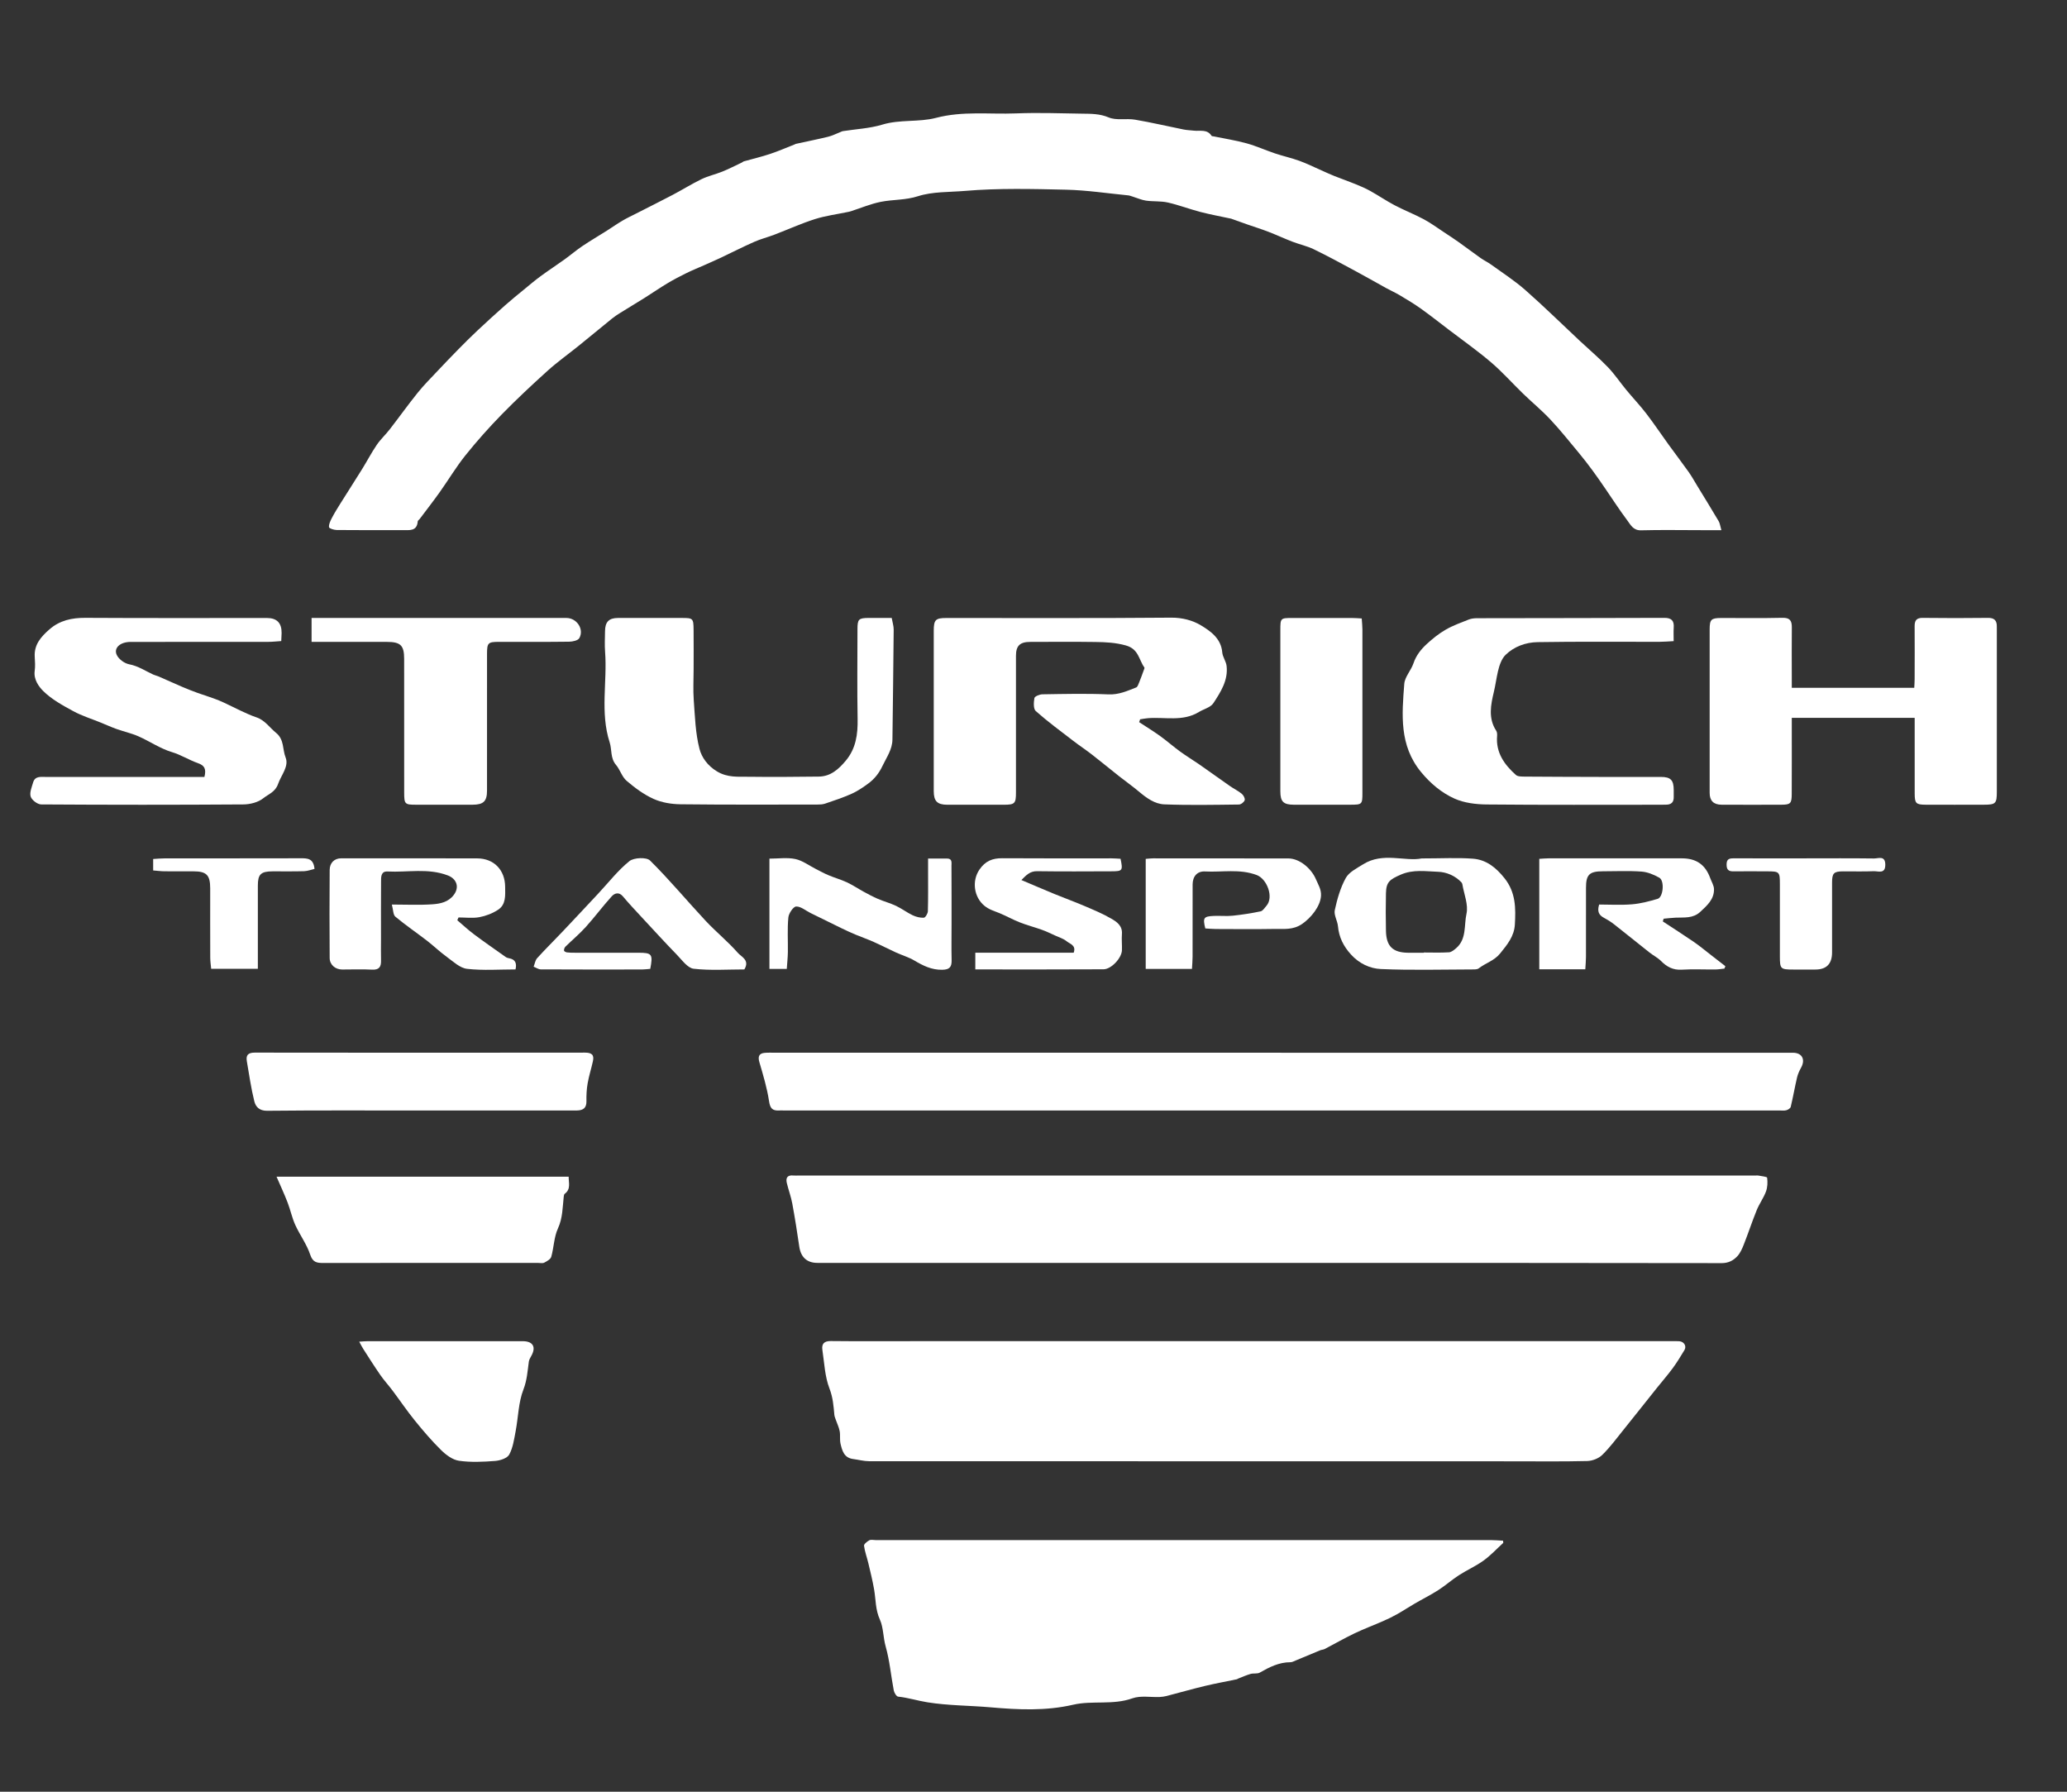
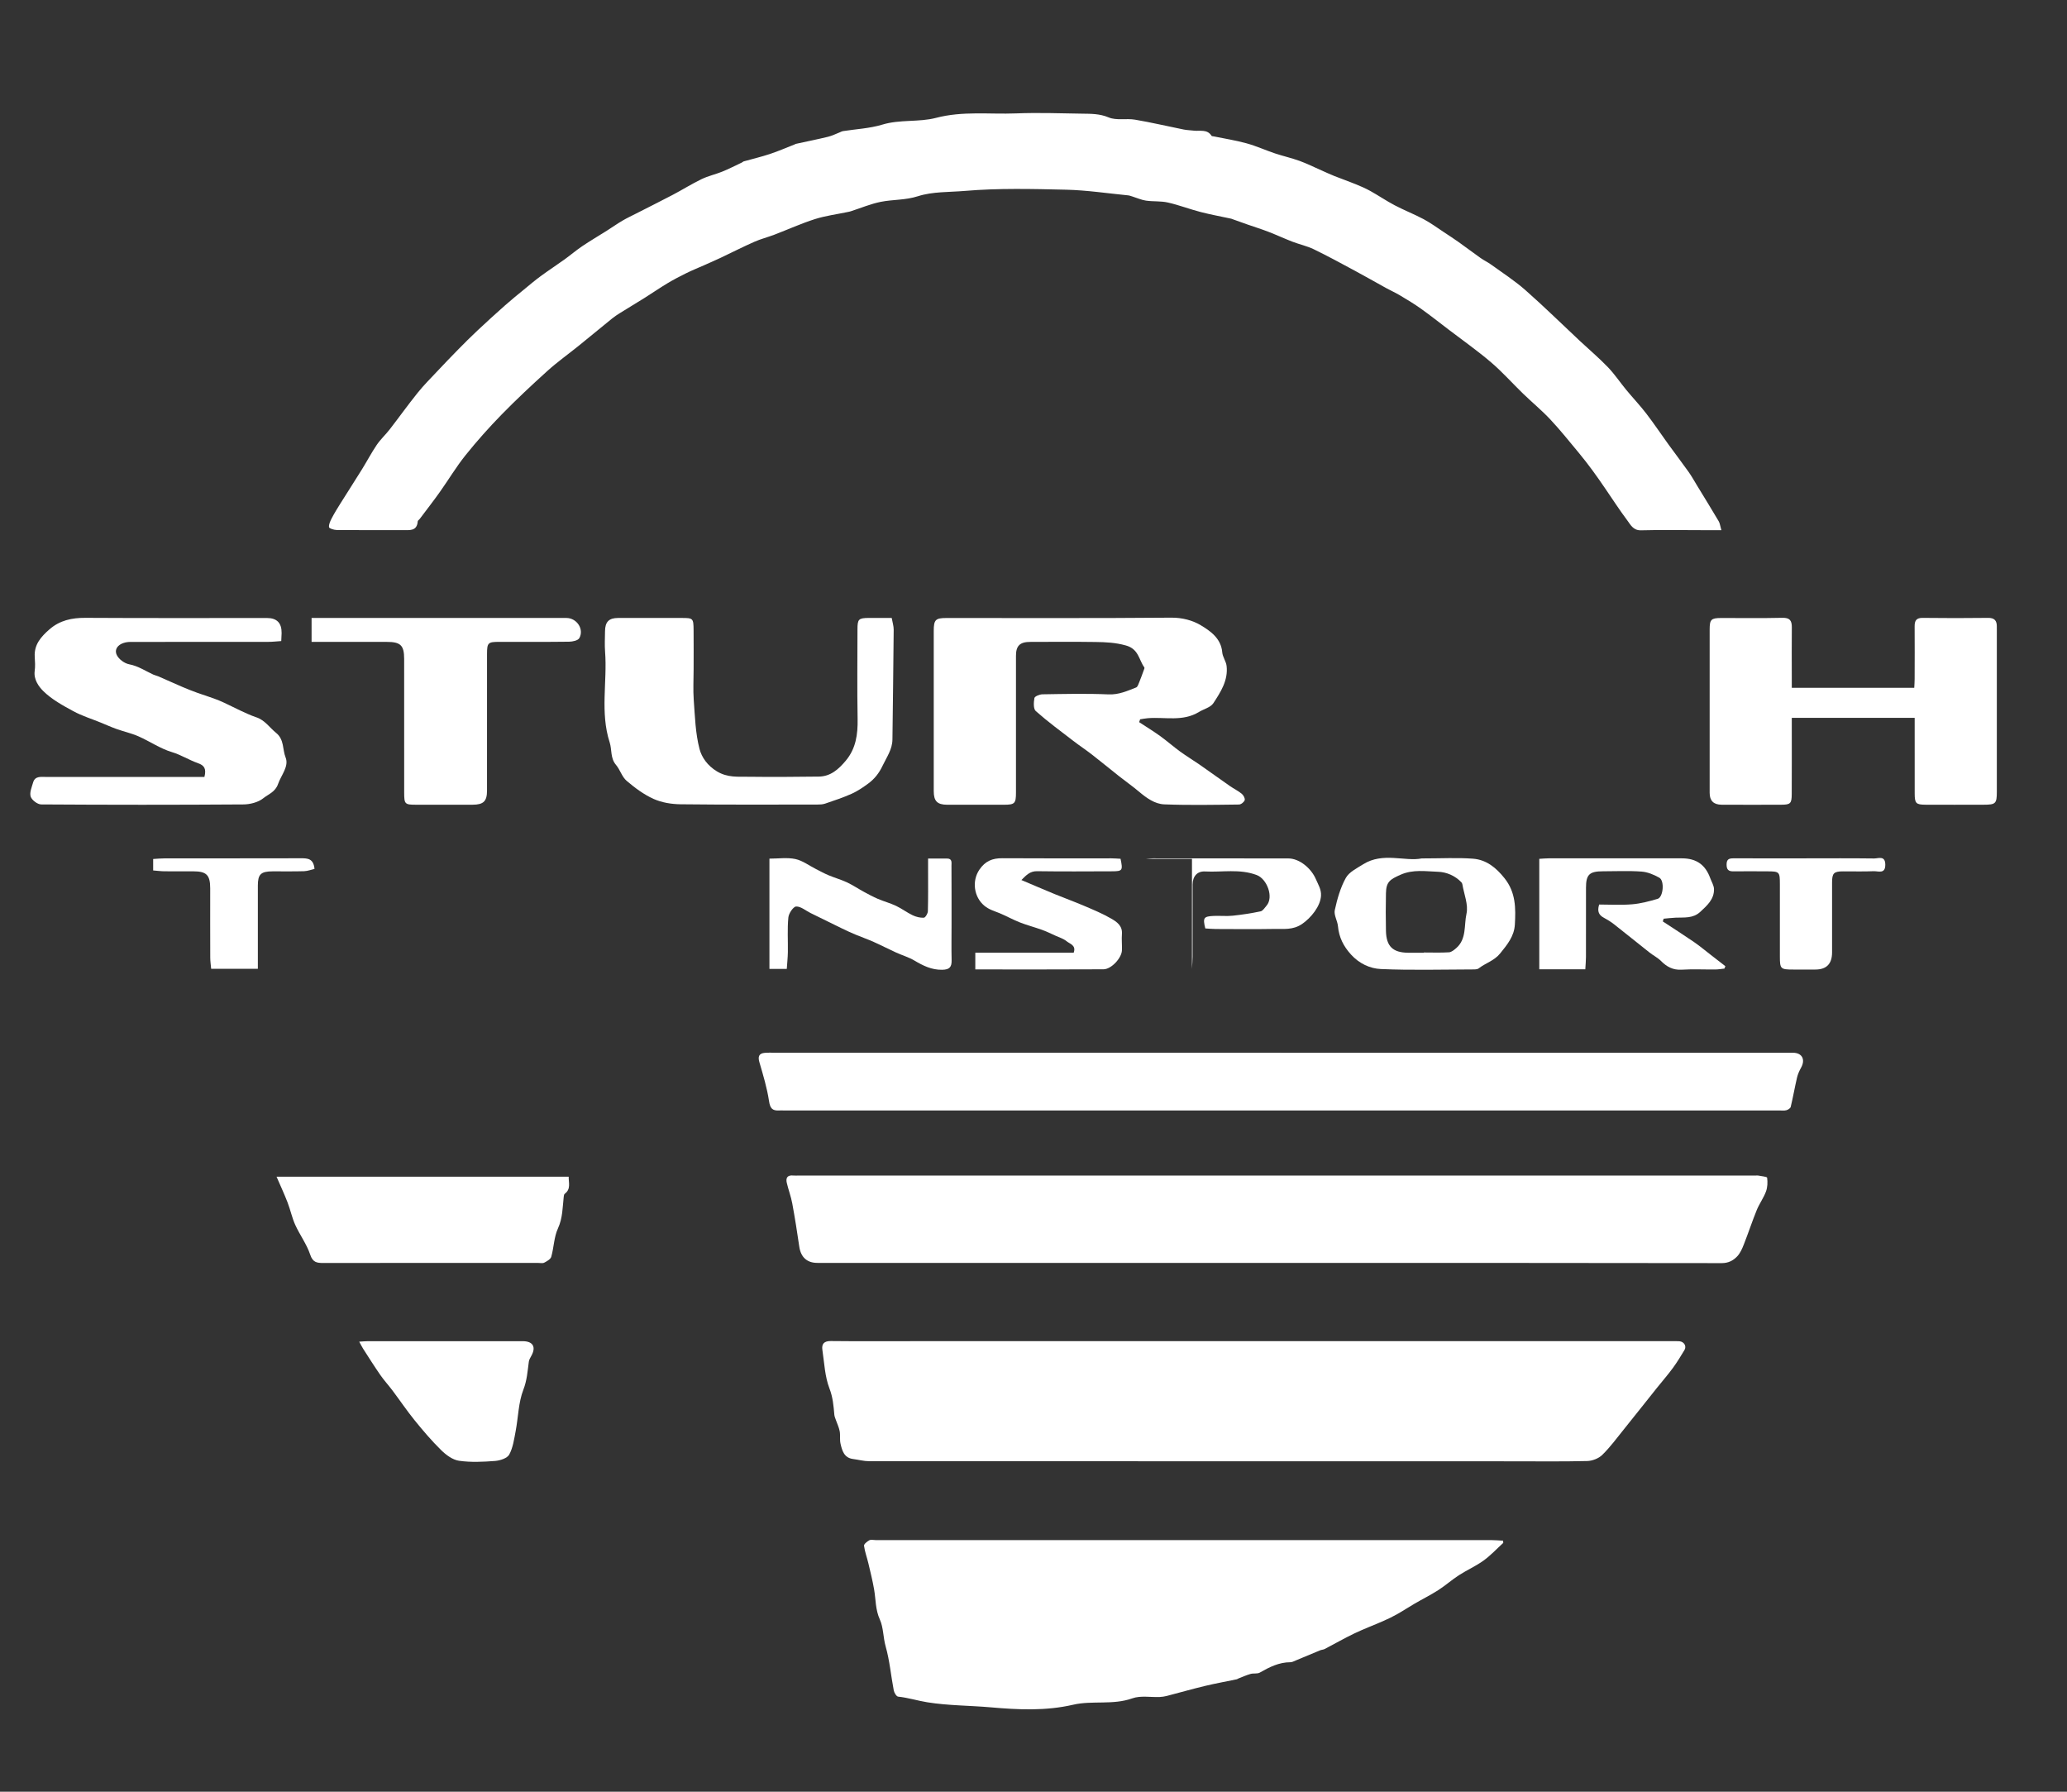
<svg xmlns="http://www.w3.org/2000/svg" width="150" height="130" viewBox="0 0 150 130" fill="none">
  <rect x="0" y="0" width="150" height="130" fill="#333333" stroke="none" />
  <g clip-path="url(#clip0_658_70)">
    <path d="M124.917 38.466C124.33 38.466 123.878 38.466 123.426 38.466C121.98 38.466 120.533 38.438 119.089 38.477C118.521 38.492 118.332 38.08 118.089 37.755C117.521 36.998 117.008 36.198 116.471 35.418C116.172 34.984 115.875 34.548 115.561 34.125C115.244 33.697 114.919 33.272 114.579 32.864C113.898 32.046 113.233 31.21 112.505 30.434C111.886 29.773 111.182 29.194 110.529 28.563C109.75 27.809 109.029 26.991 108.205 26.289C107.216 25.446 106.15 24.694 105.115 23.906C104.451 23.399 103.794 22.881 103.115 22.396C102.632 22.052 102.122 21.745 101.612 21.441C101.285 21.245 100.935 21.089 100.6 20.906C99.835 20.485 99.078 20.049 98.308 19.636C97.323 19.106 96.341 18.57 95.336 18.084C94.846 17.847 94.298 17.732 93.787 17.535C93.198 17.308 92.626 17.04 92.039 16.814C91.541 16.622 91.032 16.465 90.528 16.289C90.171 16.164 89.814 16.035 89.458 15.907C89.422 15.895 89.389 15.876 89.351 15.868C88.61 15.707 87.86 15.572 87.125 15.382C86.326 15.175 85.551 14.874 84.747 14.693C84.236 14.578 83.689 14.632 83.165 14.557C82.832 14.509 82.514 14.361 82.187 14.261C82.08 14.228 81.972 14.185 81.862 14.174C80.365 14.028 78.869 13.799 77.369 13.764C74.918 13.707 72.451 13.645 70.015 13.852C68.885 13.948 67.682 13.895 66.618 14.236C65.705 14.53 64.805 14.468 63.916 14.645C63.179 14.792 62.473 15.093 61.753 15.325C61.682 15.349 61.607 15.364 61.535 15.379C60.735 15.547 59.914 15.652 59.139 15.897C58.139 16.215 57.176 16.654 56.193 17.029C55.711 17.212 55.205 17.339 54.735 17.547C53.914 17.909 53.114 18.319 52.303 18.702C51.907 18.888 51.505 19.062 51.107 19.24C50.675 19.431 50.235 19.608 49.811 19.816C49.342 20.047 48.876 20.29 48.429 20.558C47.875 20.89 47.343 21.258 46.796 21.602C46.2 21.975 45.594 22.337 44.997 22.709C44.797 22.834 44.6 22.964 44.418 23.111C43.61 23.765 42.811 24.429 42.003 25.082C41.246 25.693 40.45 26.259 39.729 26.909C38.592 27.936 37.471 28.984 36.4 30.08C35.478 31.024 34.597 32.014 33.772 33.043C33.098 33.885 32.543 34.82 31.916 35.701C31.446 36.363 30.944 37.006 30.455 37.656C30.411 37.716 30.319 37.766 30.315 37.824C30.26 38.563 29.711 38.46 29.232 38.462C27.633 38.466 26.036 38.47 24.437 38.455C24.24 38.453 23.892 38.346 23.878 38.252C23.85 38.048 23.969 37.806 24.073 37.603C24.261 37.242 24.475 36.894 24.692 36.548C25.215 35.711 25.753 34.883 26.273 34.044C26.636 33.46 26.955 32.847 27.34 32.279C27.612 31.878 27.98 31.542 28.279 31.157C28.962 30.275 29.611 29.367 30.31 28.498C30.744 27.956 31.239 27.463 31.715 26.956C32.214 26.425 32.718 25.898 33.229 25.379C33.697 24.904 34.168 24.43 34.655 23.975C35.315 23.356 35.985 22.747 36.661 22.148C37.103 21.756 37.561 21.387 38.018 21.012C38.418 20.683 38.815 20.346 39.232 20.04C39.798 19.623 40.387 19.24 40.96 18.829C41.398 18.514 41.811 18.159 42.258 17.858C42.842 17.465 43.448 17.111 44.043 16.735C44.419 16.497 44.782 16.239 45.165 16.014C45.492 15.821 45.837 15.661 46.175 15.488C47.061 15.035 47.953 14.593 48.832 14.131C49.53 13.763 50.201 13.341 50.911 12.998C51.387 12.767 51.918 12.653 52.411 12.453C52.894 12.258 53.36 12.017 53.832 11.795C53.882 11.772 53.923 11.723 53.975 11.708C54.61 11.529 55.254 11.379 55.88 11.17C56.483 10.97 57.066 10.715 57.658 10.483C57.693 10.469 57.725 10.444 57.761 10.437C58.539 10.266 59.319 10.111 60.093 9.923C60.387 9.851 60.665 9.709 60.95 9.598C61.019 9.572 61.085 9.528 61.155 9.516C62.114 9.365 63.105 9.322 64.025 9.043C65.314 8.651 66.672 8.88 67.921 8.553C69.858 8.043 71.796 8.304 73.73 8.228C75.325 8.165 76.926 8.221 78.523 8.247C79.172 8.257 79.8 8.244 80.454 8.519C81.014 8.755 81.736 8.576 82.368 8.683C83.553 8.883 84.723 9.162 85.903 9.398C86.143 9.447 86.393 9.448 86.637 9.479C87.085 9.534 87.601 9.351 87.921 9.855C87.943 9.889 88.026 9.884 88.082 9.896C88.876 10.059 89.683 10.184 90.464 10.4C91.164 10.593 91.832 10.898 92.523 11.13C93.108 11.326 93.715 11.459 94.296 11.669C94.839 11.866 95.36 12.126 95.889 12.359C96.204 12.498 96.516 12.645 96.837 12.773C97.344 12.974 97.86 13.153 98.365 13.359C98.73 13.507 99.097 13.664 99.442 13.856C100.04 14.189 100.608 14.578 101.214 14.896C101.901 15.257 102.629 15.539 103.314 15.904C103.829 16.179 104.304 16.53 104.793 16.853C105.154 17.09 105.515 17.326 105.868 17.576C106.4 17.954 106.919 18.35 107.451 18.725C107.692 18.894 107.962 19.02 108.201 19.192C109.039 19.799 109.916 20.363 110.69 21.044C112.048 22.239 113.339 23.511 114.661 24.747C115.336 25.378 116.044 25.975 116.683 26.64C117.172 27.149 117.569 27.748 118.021 28.294C118.497 28.871 119.015 29.416 119.471 30.009C120.03 30.736 120.54 31.502 121.078 32.245C121.56 32.911 122.06 33.564 122.536 34.234C122.761 34.551 122.95 34.894 123.153 35.227C123.679 36.088 124.21 36.948 124.723 37.816C124.812 37.967 124.83 38.16 124.917 38.462V38.466Z" fill="white" />
    <path d="M90.993 97.31C101.094 97.31 111.196 97.31 121.297 97.31C121.487 97.31 121.679 97.3 121.868 97.315C122.214 97.343 122.409 97.672 122.239 97.954C121.969 98.4 121.7 98.847 121.391 99.266C121.029 99.759 120.622 100.222 120.24 100.701C119.437 101.705 118.641 102.716 117.834 103.717C117.328 104.346 116.846 105.003 116.272 105.564C116.009 105.821 115.555 105.996 115.183 106.006C113.378 106.05 111.569 106.026 109.762 106.026C94.201 106.026 78.64 106.026 63.079 106.019C62.689 106.019 62.298 105.911 61.907 105.86C61.254 105.775 61.114 105.256 60.996 104.75C60.928 104.459 60.991 104.139 60.936 103.843C60.883 103.563 60.751 103.296 60.657 103.023C60.615 102.899 60.558 102.775 60.547 102.648C60.491 102.002 60.443 101.39 60.194 100.745C59.858 99.876 59.821 98.889 59.68 97.948C59.615 97.513 59.796 97.296 60.29 97.301C62.23 97.322 64.171 97.31 66.111 97.31C74.405 97.31 82.7 97.31 90.993 97.31Z" fill="white" />
    <path d="M92.072 91.63C81.153 91.63 70.235 91.63 59.317 91.63C58.557 91.63 58.114 91.214 58.003 90.45C57.85 89.401 57.686 88.354 57.493 87.313C57.4 86.81 57.215 86.326 57.097 85.827C57.007 85.448 57.156 85.244 57.574 85.29C57.706 85.303 57.84 85.291 57.972 85.291C81.122 85.291 104.272 85.291 127.422 85.291C127.479 85.291 127.539 85.281 127.593 85.292C127.819 85.341 128.228 85.37 128.239 85.452C128.283 85.777 128.268 86.144 128.155 86.451C127.982 86.917 127.674 87.334 127.485 87.797C127.15 88.62 126.874 89.467 126.547 90.293C126.428 90.598 126.287 90.923 126.068 91.155C125.78 91.458 125.433 91.647 124.942 91.647C113.985 91.627 103.028 91.632 92.071 91.632L92.072 91.63Z" fill="white" />
    <path d="M109.089 111.946C108.615 112.378 108.175 112.857 107.658 113.229C107.1 113.632 106.456 113.915 105.874 114.29C105.354 114.626 104.889 115.043 104.368 115.376C103.818 115.729 103.229 116.02 102.664 116.35C102.235 116.598 101.822 116.874 101.39 117.117C101.064 117.301 100.724 117.465 100.381 117.615C99.679 117.923 98.961 118.191 98.271 118.521C97.546 118.869 96.847 119.273 96.133 119.645C96.035 119.696 95.911 119.695 95.807 119.738C95.21 119.982 94.615 120.234 94.019 120.481C93.897 120.531 93.771 120.604 93.646 120.604C92.815 120.604 92.117 120.96 91.421 121.357C91.24 121.46 90.968 121.392 90.753 121.453C90.447 121.54 90.154 121.674 89.856 121.789C89.821 121.803 89.792 121.833 89.757 121.84C88.981 122.003 88.2 122.143 87.429 122.328C86.503 122.55 85.586 122.814 84.662 123.053C84.499 123.094 84.328 123.119 84.16 123.126C83.494 123.154 82.772 123.011 82.176 123.223C80.758 123.73 79.268 123.366 77.882 123.687C75.878 124.151 73.871 124.05 71.901 123.877C70.365 123.743 68.81 123.754 67.297 123.511C66.6 123.4 65.901 123.176 65.178 123.101C65.054 123.089 64.892 122.821 64.86 122.65C64.656 121.588 64.565 120.496 64.272 119.462C64.086 118.806 64.112 118.083 63.854 117.516C63.522 116.786 63.56 116.062 63.435 115.334C63.325 114.696 63.168 114.064 63.018 113.432C62.917 113.003 62.758 112.585 62.701 112.152C62.686 112.035 62.925 111.845 63.085 111.757C63.203 111.693 63.382 111.742 63.535 111.742C78.425 111.742 93.315 111.742 108.204 111.743C108.494 111.743 108.786 111.771 109.076 111.786C109.081 111.839 109.086 111.891 109.09 111.943L109.089 111.946Z" fill="white" />
    <path d="M92.977 76.383C105.189 76.383 117.401 76.383 129.614 76.383C129.785 76.383 129.957 76.381 130.128 76.383C130.786 76.394 131.031 76.883 130.696 77.478C130.571 77.701 130.465 77.944 130.407 78.189C130.243 78.893 130.12 79.606 129.951 80.308C129.926 80.413 129.758 80.52 129.636 80.553C129.476 80.597 129.297 80.571 129.125 80.571C105.042 80.571 80.96 80.571 56.877 80.571C56.763 80.571 56.647 80.564 56.535 80.571C56.05 80.599 55.886 80.413 55.808 79.893C55.664 78.938 55.381 77.999 55.108 77.067C54.993 76.672 55.071 76.431 55.483 76.392C55.729 76.369 55.978 76.38 56.225 76.38C68.477 76.38 80.727 76.38 92.978 76.38L92.977 76.383Z" fill="white" />
    <path d="M82.664 52.395C83.172 52.728 83.691 53.045 84.183 53.399C84.682 53.758 85.144 54.167 85.641 54.53C86.103 54.864 86.593 55.159 87.061 55.484C87.797 55.996 88.523 56.524 89.26 57.036C89.539 57.23 89.853 57.379 90.114 57.594C90.237 57.696 90.364 57.93 90.326 58.055C90.284 58.196 90.058 58.372 89.909 58.373C88.103 58.394 86.294 58.432 84.489 58.361C83.802 58.334 83.204 57.901 82.664 57.446C82.198 57.054 81.7 56.704 81.223 56.328C80.559 55.803 79.907 55.264 79.237 54.745C78.797 54.403 78.33 54.096 77.889 53.756C76.969 53.049 76.033 52.361 75.166 51.593C74.984 51.431 75.011 50.957 75.066 50.648C75.089 50.523 75.441 50.38 75.647 50.376C77.244 50.352 78.844 50.311 80.44 50.382C81.191 50.415 81.805 50.13 82.451 49.879C82.554 49.839 82.611 49.651 82.664 49.522C82.784 49.23 82.89 48.933 82.998 48.638C83.023 48.568 83.073 48.465 83.044 48.426C82.64 47.871 82.64 47.089 81.698 46.83C80.946 46.621 80.23 46.589 79.491 46.58C77.912 46.557 76.335 46.57 74.755 46.574C74.012 46.575 73.728 46.859 73.728 47.578C73.728 50.884 73.728 54.191 73.728 57.497C73.728 58.301 73.644 58.387 72.848 58.389C71.479 58.393 70.109 58.393 68.74 58.389C68.016 58.386 67.761 58.128 67.761 57.403C67.758 53.526 67.758 49.65 67.761 45.773C67.761 44.967 67.889 44.84 68.679 44.84C74.119 44.838 79.559 44.862 85 44.815C85.798 44.808 86.552 45.014 87.135 45.363C87.823 45.776 88.615 46.316 88.697 47.332C88.725 47.666 88.973 47.979 89.012 48.315C89.135 49.36 88.583 50.209 88.054 51.019C87.851 51.33 87.355 51.444 87 51.661C85.836 52.372 84.544 52.012 83.308 52.108C83.116 52.123 82.927 52.162 82.737 52.19C82.714 52.259 82.69 52.327 82.666 52.397L82.664 52.395Z" fill="white" />
    <path d="M138.944 52.083H130.028C130.028 52.383 130.028 52.606 130.028 52.831C130.028 54.428 130.032 56.024 130.024 57.621C130.021 58.296 129.931 58.385 129.268 58.387C127.822 58.393 126.376 58.394 124.931 58.386C124.351 58.383 124.068 58.096 124.068 57.528C124.065 53.574 124.064 49.622 124.068 45.669C124.068 44.947 124.178 44.842 124.893 44.84C126.376 44.835 127.861 44.862 129.344 44.826C129.889 44.812 130.036 45.033 130.031 45.519C130.018 46.716 130.028 47.913 130.028 49.111C130.028 49.354 130.028 49.599 130.028 49.904H138.915C138.925 49.704 138.943 49.485 138.943 49.264C138.946 47.99 138.953 46.717 138.943 45.444C138.94 45.027 139.068 44.826 139.531 44.831C141.11 44.851 142.689 44.851 144.268 44.831C144.749 44.824 144.915 45.041 144.907 45.474C144.906 45.569 144.908 45.664 144.908 45.759C144.908 49.655 144.908 53.551 144.908 57.447C144.908 58.305 144.824 58.386 143.956 58.387C142.547 58.39 141.14 58.393 139.732 58.386C139.04 58.383 138.949 58.285 138.947 57.58C138.943 55.983 138.946 54.388 138.946 52.791C138.946 52.566 138.946 52.34 138.946 52.081L138.944 52.083Z" fill="white" />
    <path d="M14.835 56.37C14.982 55.782 14.839 55.536 14.354 55.367C13.713 55.143 13.14 54.768 12.465 54.566C11.62 54.312 10.861 53.782 10.043 53.423C9.538 53.201 8.986 53.081 8.463 52.895C8.072 52.756 7.694 52.584 7.311 52.428C6.644 52.156 5.947 51.941 5.318 51.599C4.55 51.181 3.75 50.745 3.14 50.141C2.817 49.821 2.432 49.304 2.518 48.682C2.564 48.346 2.542 47.999 2.521 47.657C2.465 46.773 2.974 46.202 3.581 45.67C4.335 45.009 5.213 44.823 6.199 44.828C10.592 44.853 14.985 44.84 19.378 44.84C20.095 44.84 20.447 45.205 20.436 45.937C20.433 46.106 20.421 46.275 20.41 46.513C20.089 46.534 19.775 46.571 19.461 46.571C16.133 46.575 12.804 46.573 9.476 46.575C8.715 46.575 8.221 47.023 8.482 47.539C8.633 47.84 9.036 48.133 9.371 48.197C10.028 48.322 10.551 48.682 11.128 48.947C11.246 49.001 11.379 49.025 11.499 49.076C12.079 49.329 12.656 49.593 13.239 49.842C13.601 49.997 13.971 50.141 14.342 50.276C14.858 50.464 15.389 50.615 15.897 50.825C16.414 51.038 16.907 51.309 17.417 51.544C17.806 51.723 18.193 51.909 18.599 52.044C19.225 52.251 19.562 52.791 20.035 53.174C20.639 53.664 20.492 54.375 20.725 54.957C20.986 55.606 20.401 56.24 20.179 56.883C19.975 57.472 19.471 57.623 19.106 57.918C18.736 58.215 18.147 58.364 17.653 58.366C12.765 58.4 7.878 58.398 2.99 58.366C2.722 58.365 2.311 58.054 2.228 57.801C2.132 57.51 2.304 57.115 2.401 56.778C2.54 56.297 2.95 56.37 3.324 56.371C6.842 56.374 10.361 56.371 13.879 56.371C14.197 56.371 14.515 56.371 14.833 56.371L14.835 56.37Z" fill="white" />
    <path d="M64.711 44.837C64.769 45.166 64.857 45.426 64.854 45.684C64.832 48.342 64.796 51.001 64.763 53.659C64.753 54.382 64.343 54.939 64.047 55.561C63.79 56.102 63.462 56.517 63.008 56.85C62.629 57.129 62.231 57.401 61.803 57.593C61.179 57.872 60.525 58.086 59.876 58.308C59.701 58.368 59.501 58.375 59.312 58.375C56.003 58.377 52.694 58.394 49.385 58.355C48.726 58.347 48.02 58.232 47.426 57.965C46.718 57.646 46.065 57.158 45.469 56.649C45.133 56.361 45 55.847 44.703 55.498C44.282 55.005 44.415 54.394 44.243 53.863C43.539 51.69 44.078 49.471 43.91 47.282C43.872 46.791 43.901 46.295 43.906 45.8C43.911 45.12 44.188 44.838 44.853 44.837C46.393 44.834 47.933 44.834 49.475 44.837C50.296 44.837 50.324 44.86 50.333 45.714C50.343 46.664 50.336 47.614 50.335 48.564C50.335 49.306 50.29 50.05 50.344 50.786C50.433 51.979 50.464 53.201 50.764 54.345C50.922 54.948 51.343 55.557 52.031 55.97C52.804 56.435 53.564 56.347 54.342 56.358C56.033 56.382 57.726 56.365 59.419 56.346C60.274 56.336 60.849 55.818 61.365 55.207C62.117 54.319 62.256 53.278 62.236 52.156C62.197 49.992 62.224 47.825 62.226 45.659C62.226 44.92 62.308 44.842 63.047 44.835C63.578 44.831 64.108 44.835 64.71 44.835L64.711 44.837Z" fill="white" />
-     <path d="M121.456 46.518C121.057 46.539 120.738 46.568 120.418 46.568C117.47 46.573 114.521 46.542 111.572 46.591C110.725 46.605 109.879 46.909 109.258 47.514C108.961 47.804 108.804 48.288 108.704 48.712C108.588 49.21 108.525 49.717 108.404 50.219C108.19 51.119 107.983 52.113 108.575 53.012C108.642 53.112 108.654 53.27 108.643 53.396C108.542 54.607 109.168 55.475 110.004 56.225C110.145 56.352 110.432 56.344 110.653 56.347C112.44 56.361 114.229 56.365 116.017 56.37C117.52 56.372 119.022 56.37 120.525 56.371C121.239 56.371 121.458 56.599 121.46 57.318C121.46 57.489 121.454 57.66 121.46 57.83C121.47 58.215 121.272 58.385 120.902 58.383C120.768 58.383 120.635 58.389 120.502 58.389C116.297 58.389 112.093 58.41 107.889 58.369C107.1 58.362 106.247 58.258 105.542 57.939C104.61 57.517 103.813 56.85 103.128 56.021C101.531 54.088 101.735 51.847 101.907 49.618C101.946 49.108 102.4 48.642 102.574 48.127C102.767 47.553 103.122 47.11 103.543 46.723C103.963 46.337 104.417 45.971 104.91 45.687C105.435 45.384 106.018 45.176 106.585 44.951C106.772 44.877 106.99 44.855 107.195 44.855C111.722 44.845 116.25 44.848 120.777 44.83C121.3 44.828 121.496 45.033 121.46 45.535C121.439 45.835 121.456 46.138 121.456 46.518Z" fill="white" />
    <path d="M20.069 85.376H41.268C41.261 85.812 41.444 86.274 40.983 86.616C40.933 86.652 40.918 86.75 40.91 86.824C40.824 87.602 40.837 88.372 40.489 89.131C40.201 89.755 40.197 90.507 40.005 91.184C39.956 91.364 39.693 91.509 39.497 91.612C39.378 91.676 39.199 91.632 39.047 91.632C33.854 91.632 28.661 91.629 23.468 91.637C23 91.637 22.7 91.601 22.511 91.032C22.261 90.276 21.76 89.607 21.426 88.874C21.192 88.356 21.076 87.784 20.871 87.25C20.639 86.648 20.365 86.062 20.069 85.377V85.376Z" fill="white" />
    <path d="M22.611 44.837C22.929 44.837 23.172 44.837 23.416 44.837C29.311 44.837 35.209 44.837 41.104 44.837C41.854 44.837 42.404 45.649 42.041 46.299C41.943 46.473 41.557 46.556 41.302 46.559C39.609 46.581 37.916 46.57 36.224 46.571C35.414 46.571 35.345 46.636 35.343 47.445C35.34 50.751 35.343 54.057 35.342 57.364C35.342 58.135 35.088 58.385 34.295 58.387C32.925 58.39 31.556 58.389 30.186 58.387C29.378 58.387 29.331 58.343 29.331 57.501C29.328 54.271 29.331 51.041 29.329 47.811C29.329 46.824 29.074 46.573 28.066 46.573C26.506 46.573 24.946 46.573 23.386 46.573C23.143 46.573 22.9 46.573 22.611 46.573V44.838V44.837Z" fill="white" />
-     <path d="M30.501 80.574C26.794 80.574 23.089 80.554 19.382 80.593C18.81 80.599 18.551 80.29 18.457 79.91C18.218 78.957 18.083 77.977 17.914 77.008C17.835 76.556 18 76.373 18.494 76.373C26.478 76.385 34.461 76.385 42.443 76.374C42.911 76.374 43.136 76.512 43.029 76.991C42.91 77.53 42.739 78.058 42.645 78.6C42.569 79.028 42.549 79.47 42.557 79.904C42.565 80.375 42.333 80.556 41.904 80.57C41.733 80.575 41.562 80.572 41.392 80.572C37.761 80.572 34.131 80.572 30.5 80.572L30.501 80.574Z" fill="white" />
-     <path d="M98.819 44.873C98.839 45.184 98.869 45.428 98.869 45.673C98.872 49.625 98.872 53.578 98.869 57.53C98.869 58.362 98.846 58.385 98 58.387C96.63 58.39 95.261 58.391 93.891 58.387C93.135 58.385 92.914 58.162 92.914 57.415C92.914 53.52 92.912 49.623 92.914 45.728C92.914 44.844 92.919 44.84 93.797 44.838C95.223 44.835 96.65 44.835 98.078 44.838C98.303 44.838 98.529 44.859 98.819 44.873Z" fill="white" />
    <path d="M26.069 97.346C26.326 97.331 26.508 97.311 26.692 97.311C30.439 97.31 34.185 97.308 37.932 97.311C38.687 97.311 38.925 97.742 38.544 98.4C38.472 98.526 38.394 98.665 38.376 98.805C38.283 99.484 38.247 100.141 37.982 100.824C37.619 101.759 37.612 102.828 37.421 103.835C37.31 104.415 37.228 105.033 36.954 105.538C36.81 105.804 36.293 105.972 35.929 106C35.06 106.067 34.168 106.11 33.311 105.987C32.849 105.922 32.369 105.564 32.017 105.218C31.33 104.545 30.703 103.807 30.096 103.059C29.528 102.358 29.022 101.606 28.479 100.884C28.194 100.505 27.871 100.155 27.601 99.766C27.172 99.148 26.772 98.51 26.364 97.878C26.275 97.74 26.204 97.592 26.069 97.347V97.346Z" fill="white" />
-     <path d="M37.407 70.337C36.237 70.337 35.053 70.427 33.893 70.295C33.372 70.235 32.882 69.76 32.415 69.421C31.911 69.058 31.462 68.619 30.969 68.24C30.214 67.658 29.422 67.121 28.692 66.511C28.525 66.372 28.539 66.015 28.436 65.63C29.496 65.63 30.442 65.678 31.379 65.612C31.949 65.573 32.536 65.458 32.935 64.926C33.354 64.367 33.142 63.764 32.499 63.518C31.06 62.967 29.579 63.307 28.119 63.232C27.628 63.207 27.654 63.653 27.653 63.985C27.642 65.372 27.649 66.759 27.649 68.147C27.649 68.66 27.637 69.173 27.651 69.685C27.664 70.145 27.518 70.381 26.999 70.353C26.278 70.314 25.553 70.345 24.831 70.344C24.337 70.344 23.926 70.001 23.924 69.509C23.908 67.38 23.908 65.251 23.924 63.124C23.926 62.599 24.272 62.276 24.756 62.276C28.047 62.276 31.337 62.271 34.629 62.281C35.843 62.285 36.649 63.118 36.658 64.346C36.663 64.953 36.73 65.621 36.15 66.005C35.75 66.271 35.261 66.457 34.788 66.546C34.299 66.636 33.779 66.566 33.274 66.566L33.186 66.77C33.589 67.112 33.976 67.475 34.399 67.79C35.154 68.355 35.929 68.892 36.7 69.437C36.772 69.488 36.869 69.513 36.96 69.531C37.388 69.613 37.515 69.873 37.411 70.338L37.407 70.337Z" fill="white" />
    <path d="M115.049 70.327H111.704V62.314C111.921 62.302 112.143 62.278 112.364 62.278C115.599 62.277 118.832 62.274 122.067 62.278C123.105 62.28 123.757 62.745 124.107 63.707C124.204 63.977 124.379 64.245 124.383 64.515C124.396 65.25 123.885 65.696 123.389 66.158C122.858 66.653 122.224 66.554 121.6 66.582C121.31 66.594 121.019 66.632 120.729 66.657C120.708 66.722 120.689 66.789 120.668 66.854C121.421 67.35 122.182 67.836 122.925 68.345C123.344 68.633 123.735 68.962 124.139 69.273C124.496 69.548 124.851 69.826 125.208 70.102C125.185 70.16 125.162 70.219 125.139 70.277C124.924 70.299 124.707 70.339 124.492 70.341C123.674 70.348 122.853 70.306 122.037 70.356C121.404 70.394 120.955 70.145 120.532 69.72C120.293 69.48 119.972 69.324 119.703 69.11C118.842 68.43 117.99 67.737 117.126 67.059C116.899 66.882 116.65 66.726 116.394 66.59C116.046 66.404 115.887 66.151 116.049 65.629C116.821 65.629 117.635 65.68 118.44 65.612C119.067 65.56 119.69 65.394 120.297 65.215C120.701 65.096 120.807 63.903 120.417 63.684C120.024 63.461 119.564 63.27 119.122 63.238C118.194 63.171 117.26 63.216 116.326 63.217C115.339 63.217 115.094 63.457 115.094 64.415C115.094 66.087 115.097 67.761 115.092 69.433C115.092 69.713 115.062 69.994 115.044 70.323L115.049 70.327Z" fill="white" />
    <path d="M103.171 62.284C104.611 62.284 105.757 62.218 106.89 62.303C107.857 62.376 108.564 62.945 109.182 63.721C110.003 64.751 110 65.897 109.932 67.083C109.883 67.931 109.385 68.534 108.865 69.176C108.428 69.716 107.807 69.871 107.311 70.259C107.196 70.349 106.985 70.337 106.818 70.338C104.614 70.344 102.407 70.405 100.207 70.309C99.415 70.275 98.636 69.913 98.039 69.255C97.496 68.656 97.168 68.009 97.095 67.205C97.058 66.808 96.786 66.39 96.864 66.035C97.039 65.233 97.27 64.411 97.664 63.7C97.903 63.27 98.467 62.996 98.921 62.71C100.358 61.806 101.964 62.527 103.171 62.284ZM103.329 69.129C103.329 69.129 103.329 69.116 103.329 69.109C103.938 69.109 104.547 69.133 105.153 69.095C105.333 69.084 105.524 68.923 105.677 68.791C106.44 68.129 106.236 67.132 106.421 66.3C106.568 65.64 106.242 64.876 106.122 64.16C106.114 64.109 106.086 64.052 106.05 64.013C105.59 63.534 104.968 63.273 104.364 63.253C103.463 63.224 102.547 63.063 101.636 63.467C100.871 63.806 100.593 63.978 100.577 64.812C100.56 65.724 100.556 66.635 100.577 67.545C100.602 68.665 101.077 69.116 102.189 69.127C102.57 69.131 102.949 69.127 103.329 69.127V69.129Z" fill="white" />
    <path d="M67.349 62.291C67.86 62.291 68.29 62.291 68.722 62.291C69.121 62.291 69.046 62.598 69.047 62.824C69.055 64.249 69.053 65.674 69.053 67.098C69.053 67.954 69.037 68.809 69.058 69.663C69.069 70.156 68.918 70.353 68.378 70.363C67.596 70.378 66.976 70.059 66.34 69.684C65.93 69.444 65.46 69.309 65.025 69.11C64.479 68.862 63.946 68.584 63.398 68.34C62.968 68.148 62.521 67.993 62.085 67.811C61.761 67.676 61.44 67.53 61.125 67.376C60.354 67.002 59.586 66.623 58.817 66.244C58.468 66.072 58.117 65.76 57.776 65.772C57.569 65.779 57.237 66.272 57.21 66.569C57.13 67.398 57.187 68.238 57.175 69.074C57.169 69.47 57.125 69.866 57.096 70.302H55.837V62.299C56.482 62.299 57.125 62.202 57.719 62.328C58.244 62.441 58.717 62.804 59.212 63.054C59.518 63.209 59.818 63.375 60.133 63.507C60.572 63.691 61.036 63.82 61.465 64.021C61.89 64.22 62.283 64.486 62.697 64.711C63.028 64.89 63.361 65.071 63.707 65.218C64.14 65.403 64.601 65.525 65.026 65.726C65.44 65.922 65.811 66.208 66.225 66.405C66.474 66.523 66.772 66.601 67.042 66.586C67.153 66.579 67.329 66.283 67.335 66.115C67.362 65.128 67.35 64.139 67.35 63.152C67.35 62.906 67.35 62.66 67.35 62.294L67.349 62.291Z" fill="white" />
-     <path d="M83.143 62.317C83.344 62.302 83.511 62.278 83.678 62.278C86.949 62.278 90.219 62.276 93.49 62.284C94.32 62.287 95.165 63.02 95.495 63.795C95.662 64.189 95.889 64.524 95.865 64.985C95.825 65.762 95.126 66.605 94.493 67.038C93.822 67.497 93.146 67.387 92.46 67.4C91.053 67.425 89.646 67.409 88.239 67.405C87.976 67.405 87.715 67.377 87.467 67.364C87.278 66.59 87.343 66.489 88.085 66.455C88.54 66.436 89.001 66.486 89.453 66.44C90.133 66.369 90.812 66.264 91.482 66.123C91.643 66.09 91.772 65.868 91.903 65.722C92.451 65.104 91.951 63.771 91.196 63.488C89.954 63.023 88.695 63.296 87.446 63.23C86.876 63.199 86.549 63.592 86.547 64.174C86.547 65.922 86.549 67.669 86.544 69.417C86.544 69.699 86.517 69.98 86.5 70.302H83.143V62.317Z" fill="white" />
+     <path d="M83.143 62.317C83.344 62.302 83.511 62.278 83.678 62.278C86.949 62.278 90.219 62.276 93.49 62.284C94.32 62.287 95.165 63.02 95.495 63.795C95.662 64.189 95.889 64.524 95.865 64.985C95.825 65.762 95.126 66.605 94.493 67.038C93.822 67.497 93.146 67.387 92.46 67.4C91.053 67.425 89.646 67.409 88.239 67.405C87.976 67.405 87.715 67.377 87.467 67.364C87.278 66.59 87.343 66.489 88.085 66.455C88.54 66.436 89.001 66.486 89.453 66.44C90.133 66.369 90.812 66.264 91.482 66.123C91.643 66.09 91.772 65.868 91.903 65.722C92.451 65.104 91.951 63.771 91.196 63.488C89.954 63.023 88.695 63.296 87.446 63.23C86.876 63.199 86.549 63.592 86.547 64.174C86.547 65.922 86.549 67.669 86.544 69.417C86.544 69.699 86.517 69.98 86.5 70.302V62.317Z" fill="white" />
    <path d="M70.777 70.335V69.124H77.917C78.11 68.581 77.643 68.49 77.41 68.297C77.182 68.109 76.874 68.016 76.596 67.89C76.27 67.741 75.946 67.583 75.609 67.462C75.079 67.272 74.532 67.132 74.01 66.926C73.489 66.721 72.997 66.441 72.478 66.232C72.114 66.085 71.768 65.992 71.432 65.714C70.681 65.093 70.508 63.925 71.078 63.093C71.502 62.474 72.016 62.266 72.728 62.27C75.371 62.289 78.014 62.277 80.657 62.278C80.881 62.278 81.104 62.299 81.317 62.309C81.495 63.164 81.463 63.216 80.675 63.218C78.868 63.225 77.061 63.236 75.256 63.211C74.758 63.205 74.493 63.475 74.121 63.852C74.984 64.215 75.758 64.552 76.539 64.872C77.257 65.167 77.988 65.43 78.702 65.736C79.359 66.016 80.024 66.293 80.639 66.65C81.039 66.88 81.463 67.166 81.417 67.763C81.386 68.159 81.433 68.561 81.417 68.958C81.392 69.517 80.645 70.326 80.078 70.328C76.999 70.346 73.921 70.337 70.777 70.337V70.335Z" fill="white" />
-     <path d="M54.02 70.337C52.8 70.337 51.556 70.427 50.339 70.288C49.9 70.238 49.497 69.662 49.127 69.28C48.256 68.383 47.411 67.459 46.561 66.543C46.102 66.047 45.635 65.555 45.202 65.036C44.907 64.685 44.589 64.818 44.39 65.036C43.739 65.754 43.16 66.537 42.51 67.257C42.051 67.765 41.521 68.206 41.032 68.687C40.965 68.752 40.922 68.877 40.929 68.97C40.933 69.022 41.061 69.091 41.14 69.101C41.328 69.126 41.52 69.126 41.71 69.126C43.25 69.127 44.789 69.126 46.329 69.127C47.315 69.127 47.392 69.227 47.189 70.296C47.006 70.31 46.804 70.339 46.603 70.341C44.15 70.344 41.699 70.348 39.246 70.334C39.072 70.334 38.899 70.207 38.725 70.139C38.808 69.93 38.84 69.676 38.982 69.519C39.577 68.863 40.21 68.241 40.819 67.598C41.69 66.68 42.553 65.754 43.418 64.829C44.161 64.035 44.835 63.157 45.674 62.481C45.997 62.22 46.915 62.181 47.172 62.434C48.581 63.827 49.85 65.358 51.204 66.808C51.957 67.614 52.827 68.315 53.551 69.142C53.796 69.423 54.425 69.655 54.021 70.33L54.02 70.337Z" fill="white" />
    <path d="M131.093 62.277C132.728 62.277 134.362 62.266 135.997 62.287C136.312 62.291 136.807 62.052 136.814 62.731C136.821 63.442 136.301 63.196 135.965 63.211C135.225 63.243 134.483 63.218 133.741 63.222C133.076 63.227 132.953 63.352 132.951 64.034C132.947 65.724 132.951 67.413 132.951 69.103C132.951 69.932 132.547 70.346 131.737 70.346C131.205 70.346 130.673 70.346 130.14 70.346C129.209 70.346 129.164 70.303 129.164 69.392C129.162 67.645 129.164 65.898 129.164 64.151C129.164 63.252 129.132 63.222 128.237 63.221C127.421 63.22 126.603 63.209 125.786 63.221C125.418 63.227 125.293 63.081 125.297 62.712C125.301 62.338 125.479 62.276 125.793 62.277C127.561 62.284 129.329 62.281 131.096 62.281V62.278L131.093 62.277Z" fill="white" />
    <path d="M22.825 63.043C22.592 63.097 22.331 63.202 22.065 63.21C21.305 63.234 20.544 63.217 19.783 63.221C18.925 63.225 18.712 63.434 18.712 64.26C18.712 66.253 18.712 68.247 18.712 70.292H15.324C15.301 70.03 15.258 69.753 15.257 69.477C15.25 67.805 15.254 66.133 15.254 64.461C15.254 63.49 14.988 63.22 14.035 63.22C13.331 63.22 12.628 63.225 11.924 63.217C11.662 63.214 11.403 63.178 11.115 63.156V62.325C11.396 62.309 11.674 62.28 11.951 62.28C15.242 62.277 18.532 62.282 21.822 62.273C22.308 62.271 22.749 62.273 22.824 63.045L22.825 63.043Z" fill="white" />
  </g>
  <defs>
    <clipPath id="clip0_658_70">
      <rect width="150" height="130" fill="white" />
    </clipPath>
  </defs>
</svg>